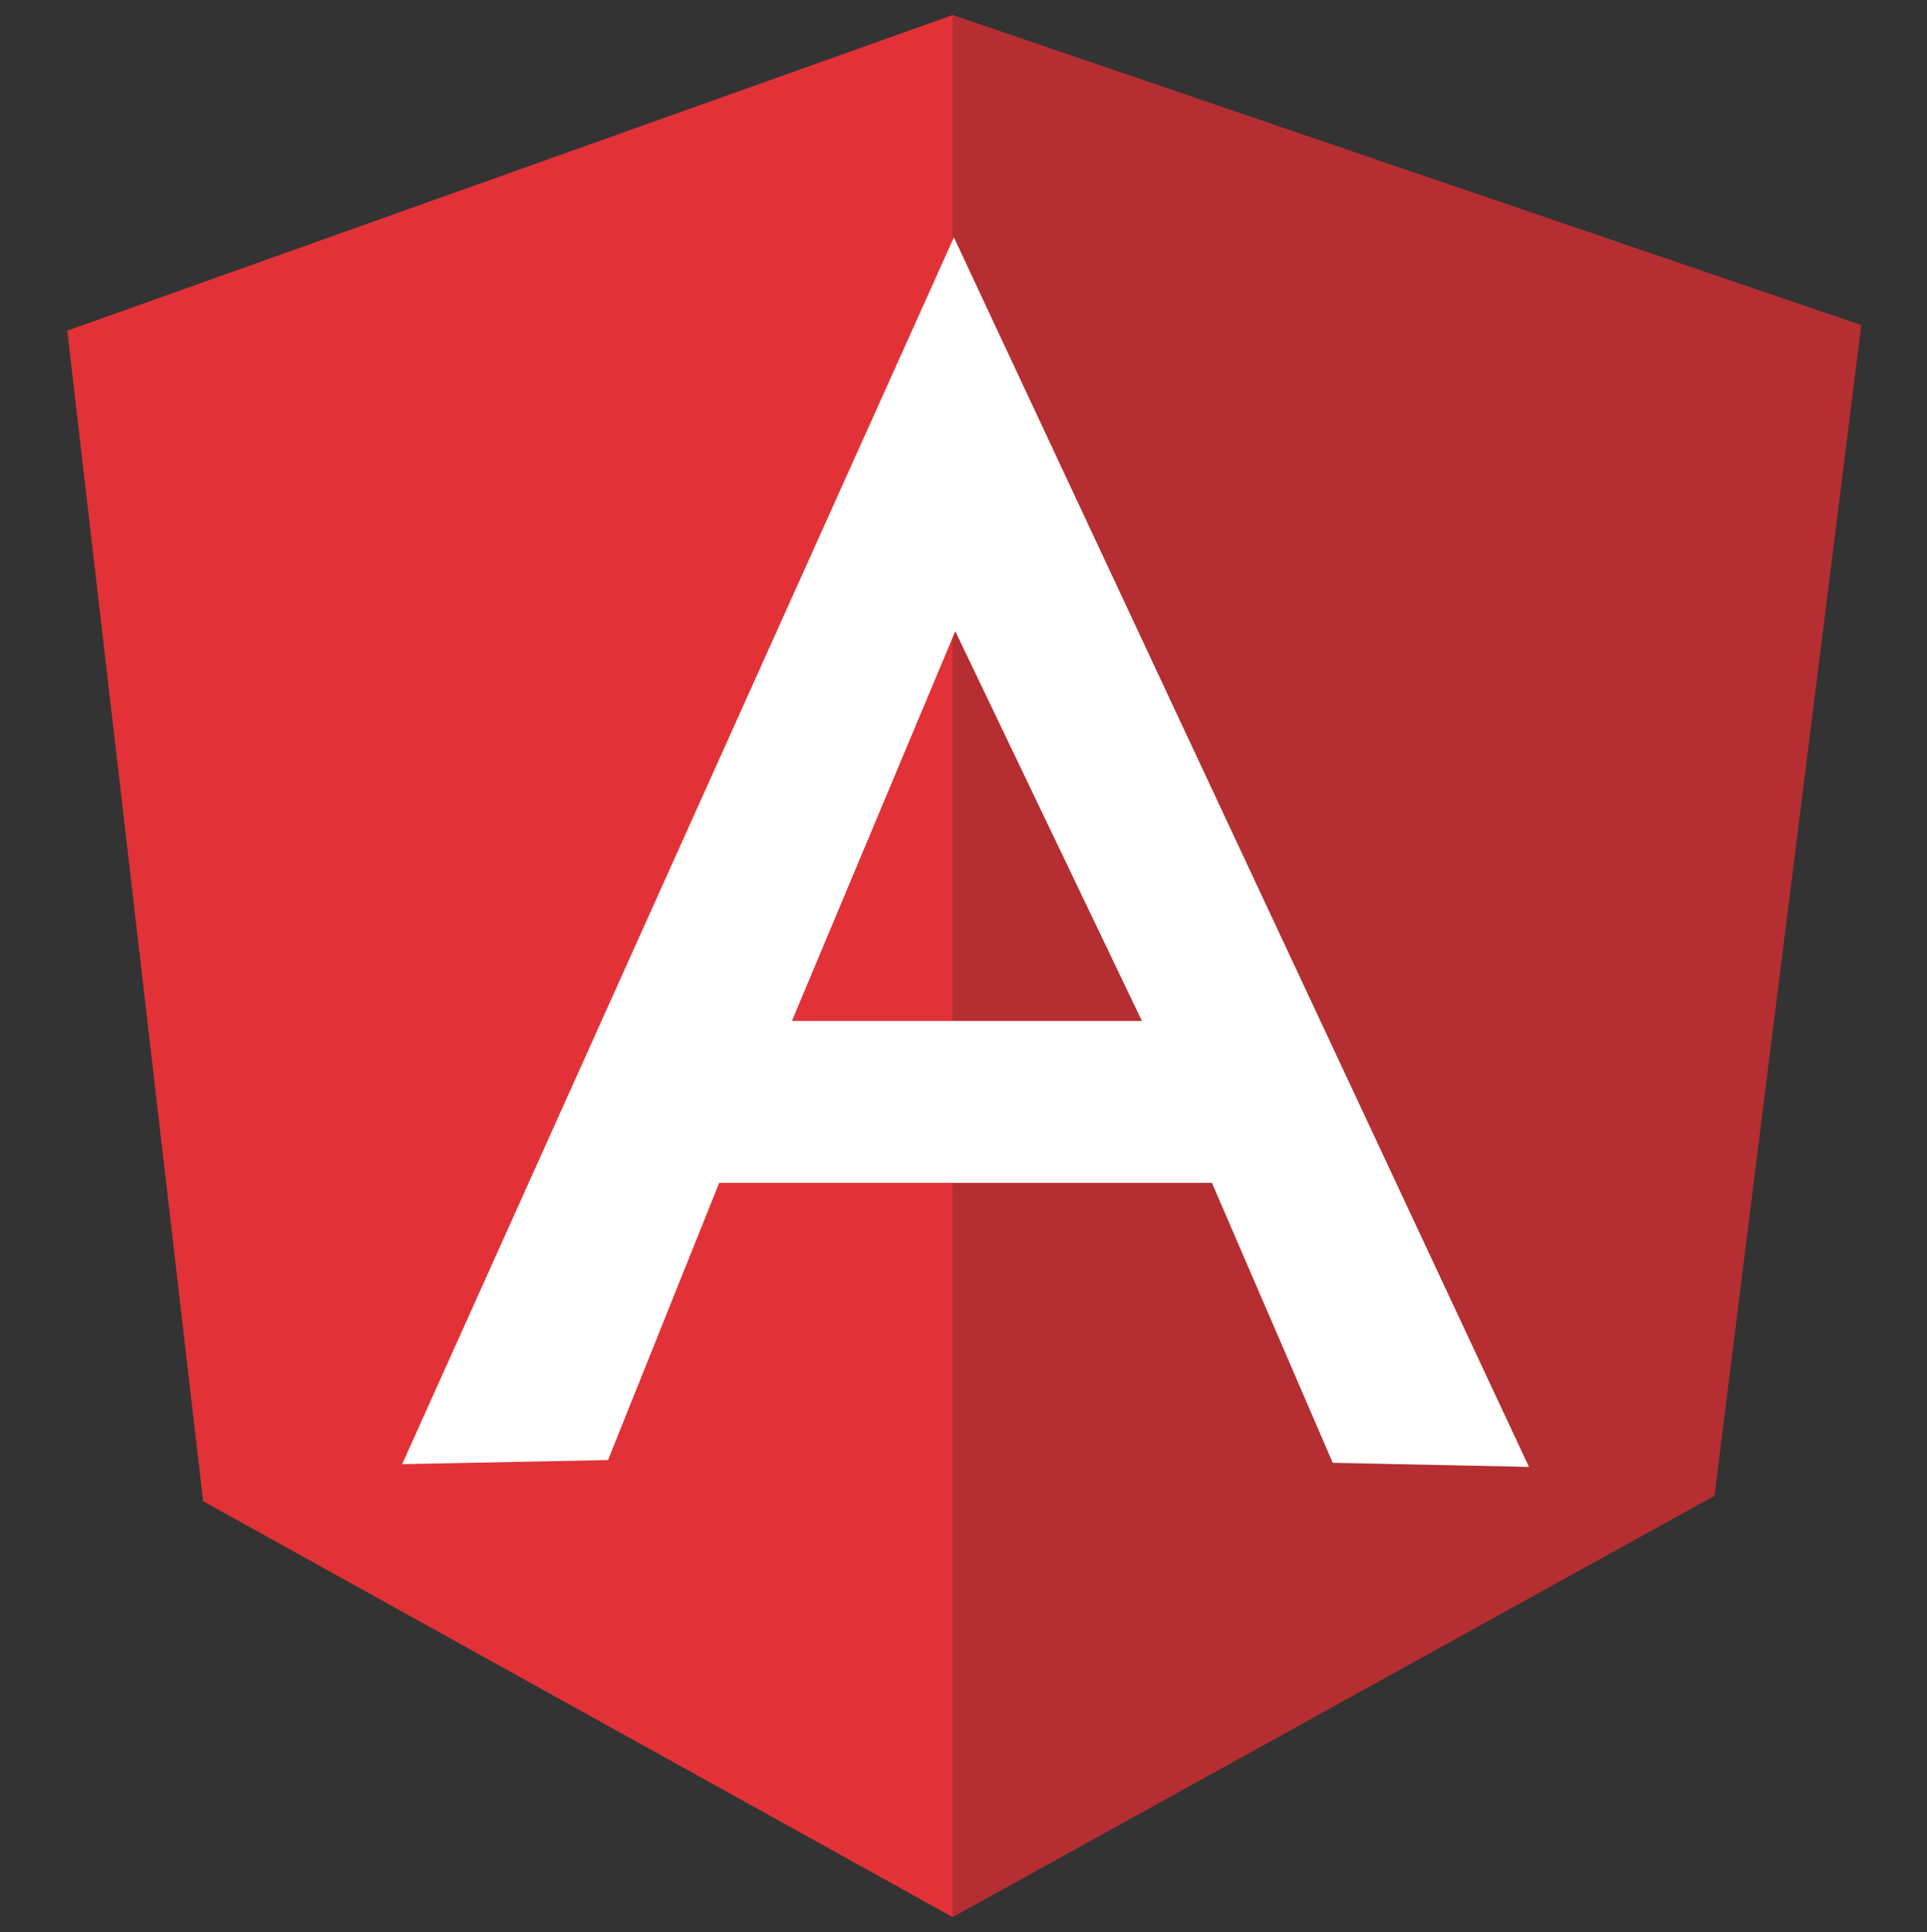
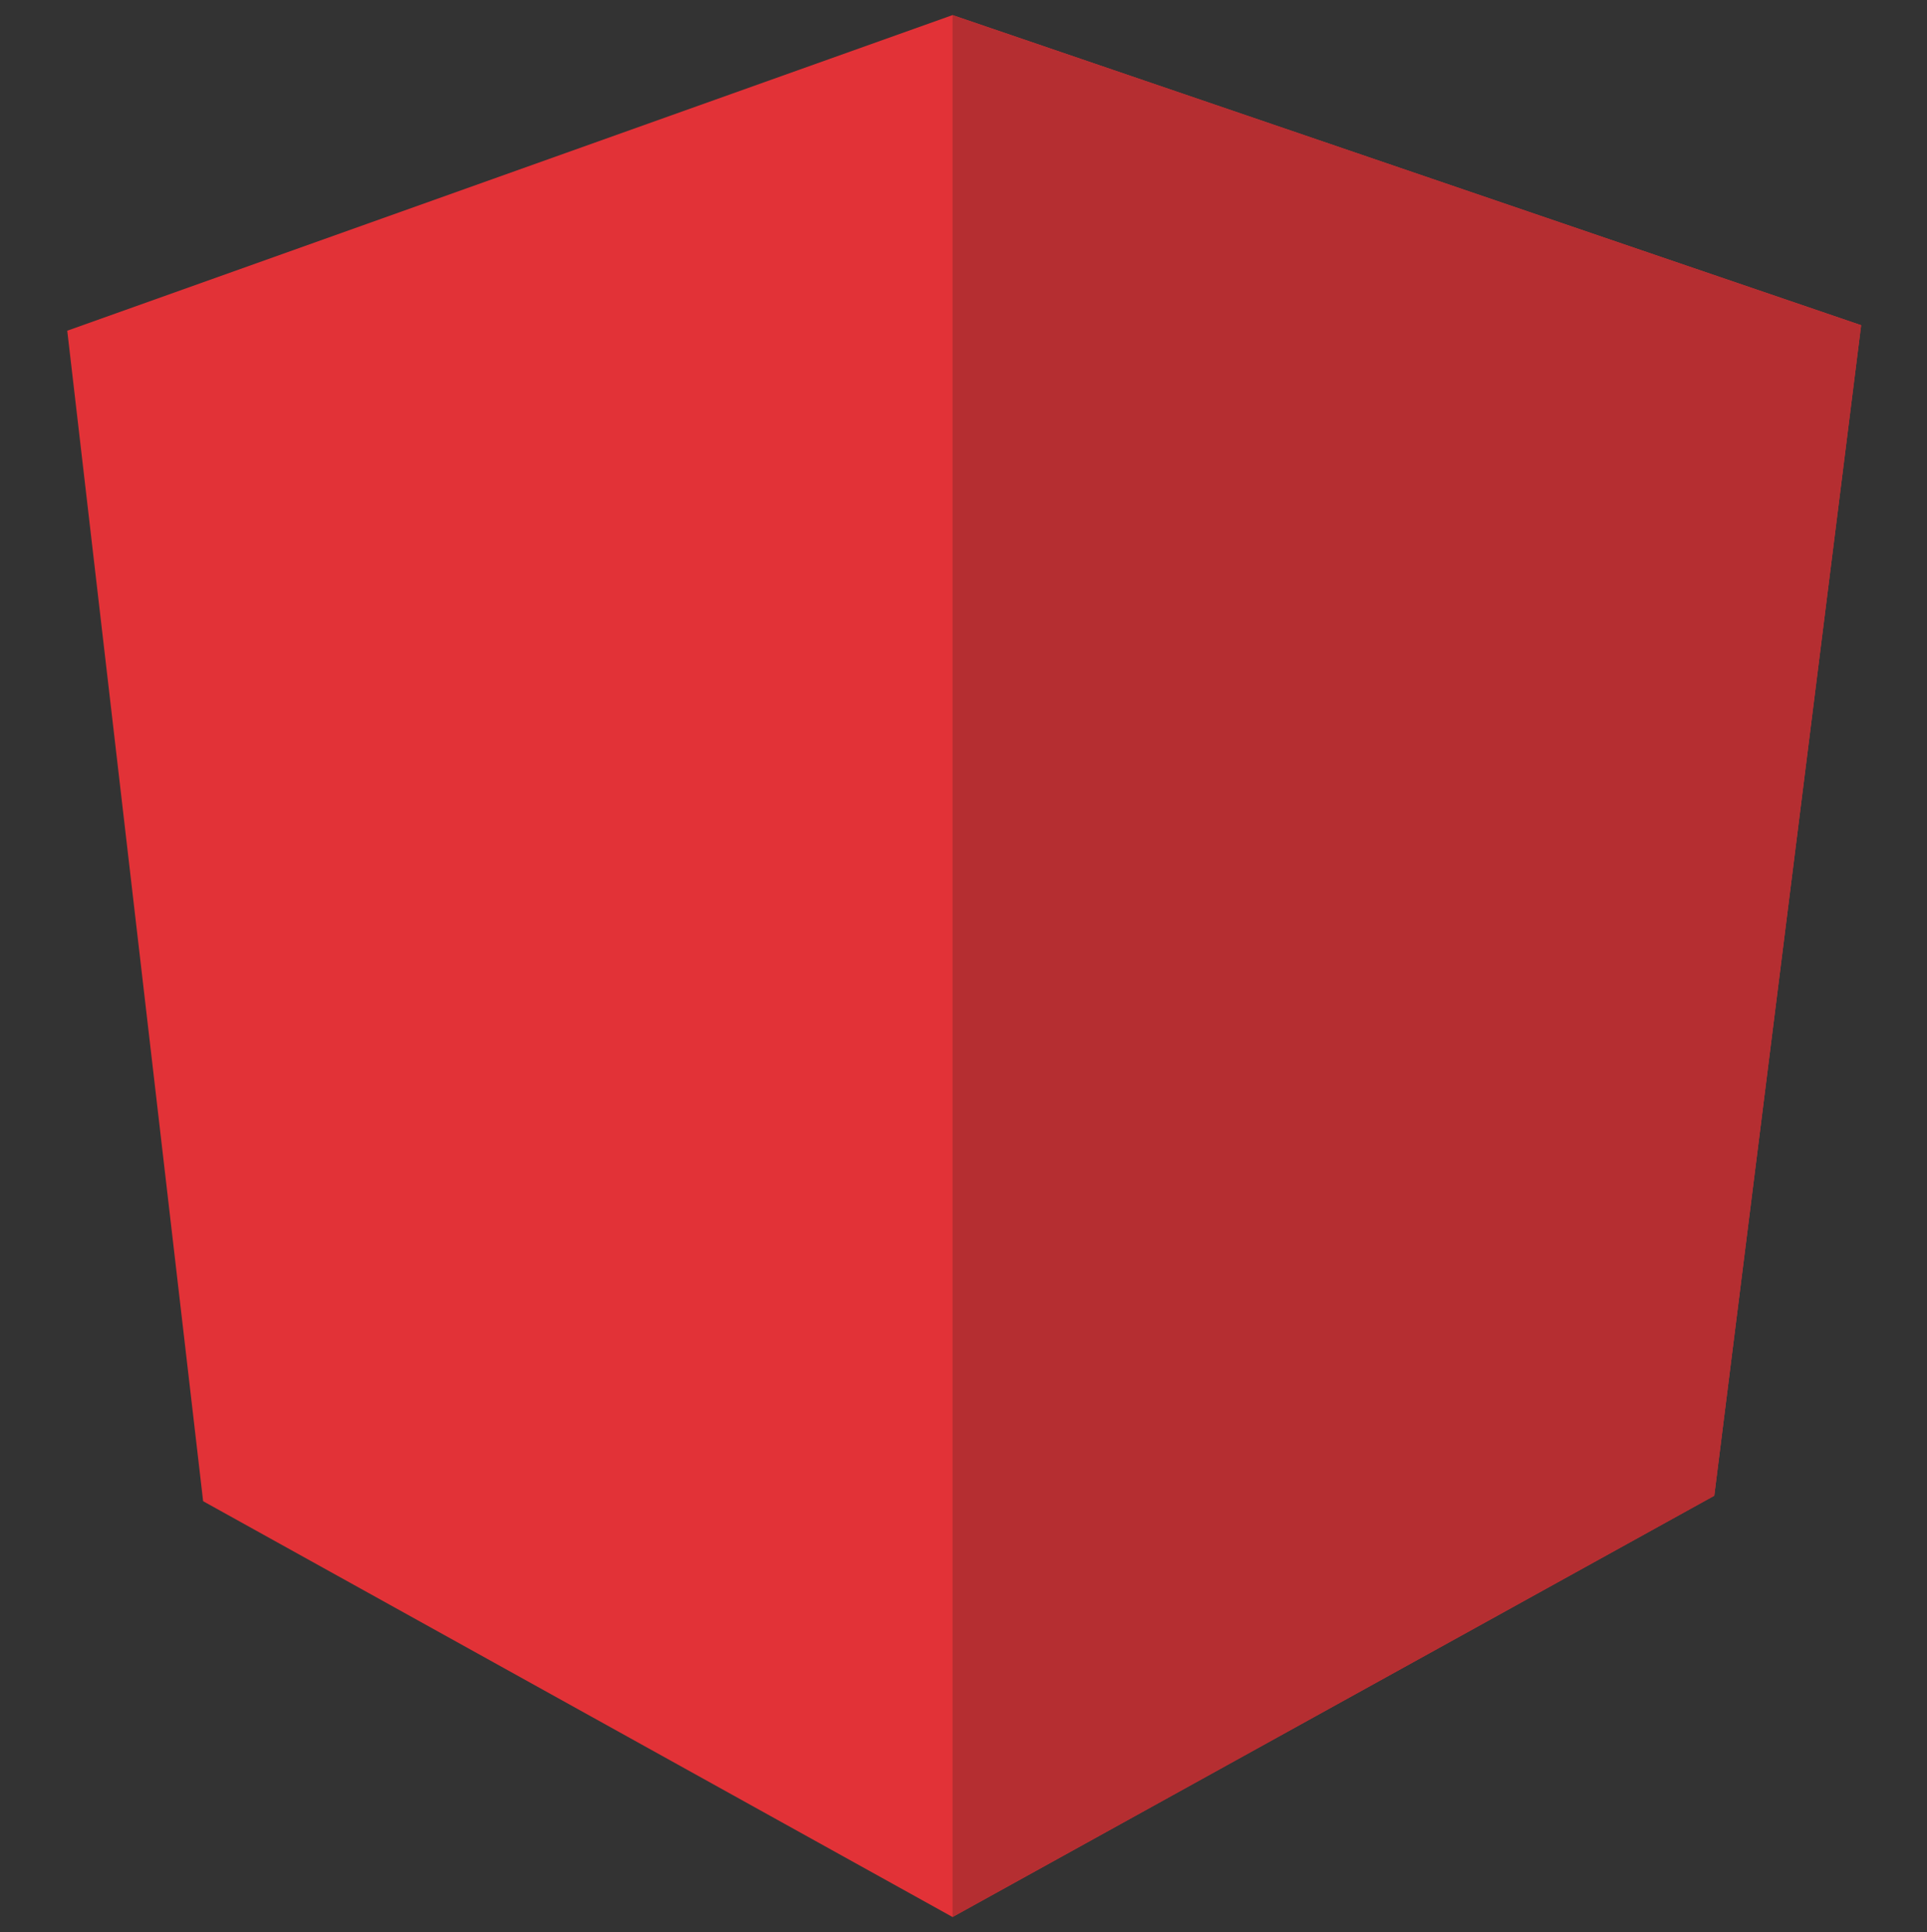
<svg xmlns="http://www.w3.org/2000/svg" version="1.1" id="Layer_1" x="0px" y="0px" viewBox="-4.9 -1.8 140.4 140.8" enable-background="new -4.9 -1.8 140.4 140.8" xml:space="preserve">
  <rect x="-4.9" y="-1.8" width="140.4" height="140.8" fill="#333333" stroke="none" />
  <g>
    <g>
      <g>
        <path fill="#E23237" d="M0,22.3l64.5-23l66.2,22.6L120,107.2l-55.5,30.7L9.9,107.6L0,22.3L0,22.3z" />
        <path fill="#B52E31" d="M130.7,21.9L64.5-0.7v138.6l55.5-30.7L130.7,21.9L130.7,21.9z" />
-         <path fill="#FFFFFF" d="M64.6,15.5L64.6,15.5l-40.2,89.4l15-0.3l8.1-20.2h17.1h18.8l8.8,20.4l14.3,0.3L64.6,15.5L64.6,15.5z      M64.7,44.2l13.6,28.4h-13h-0.7H52.8L64.7,44.2L64.7,44.2z" />
      </g>
    </g>
  </g>
</svg>